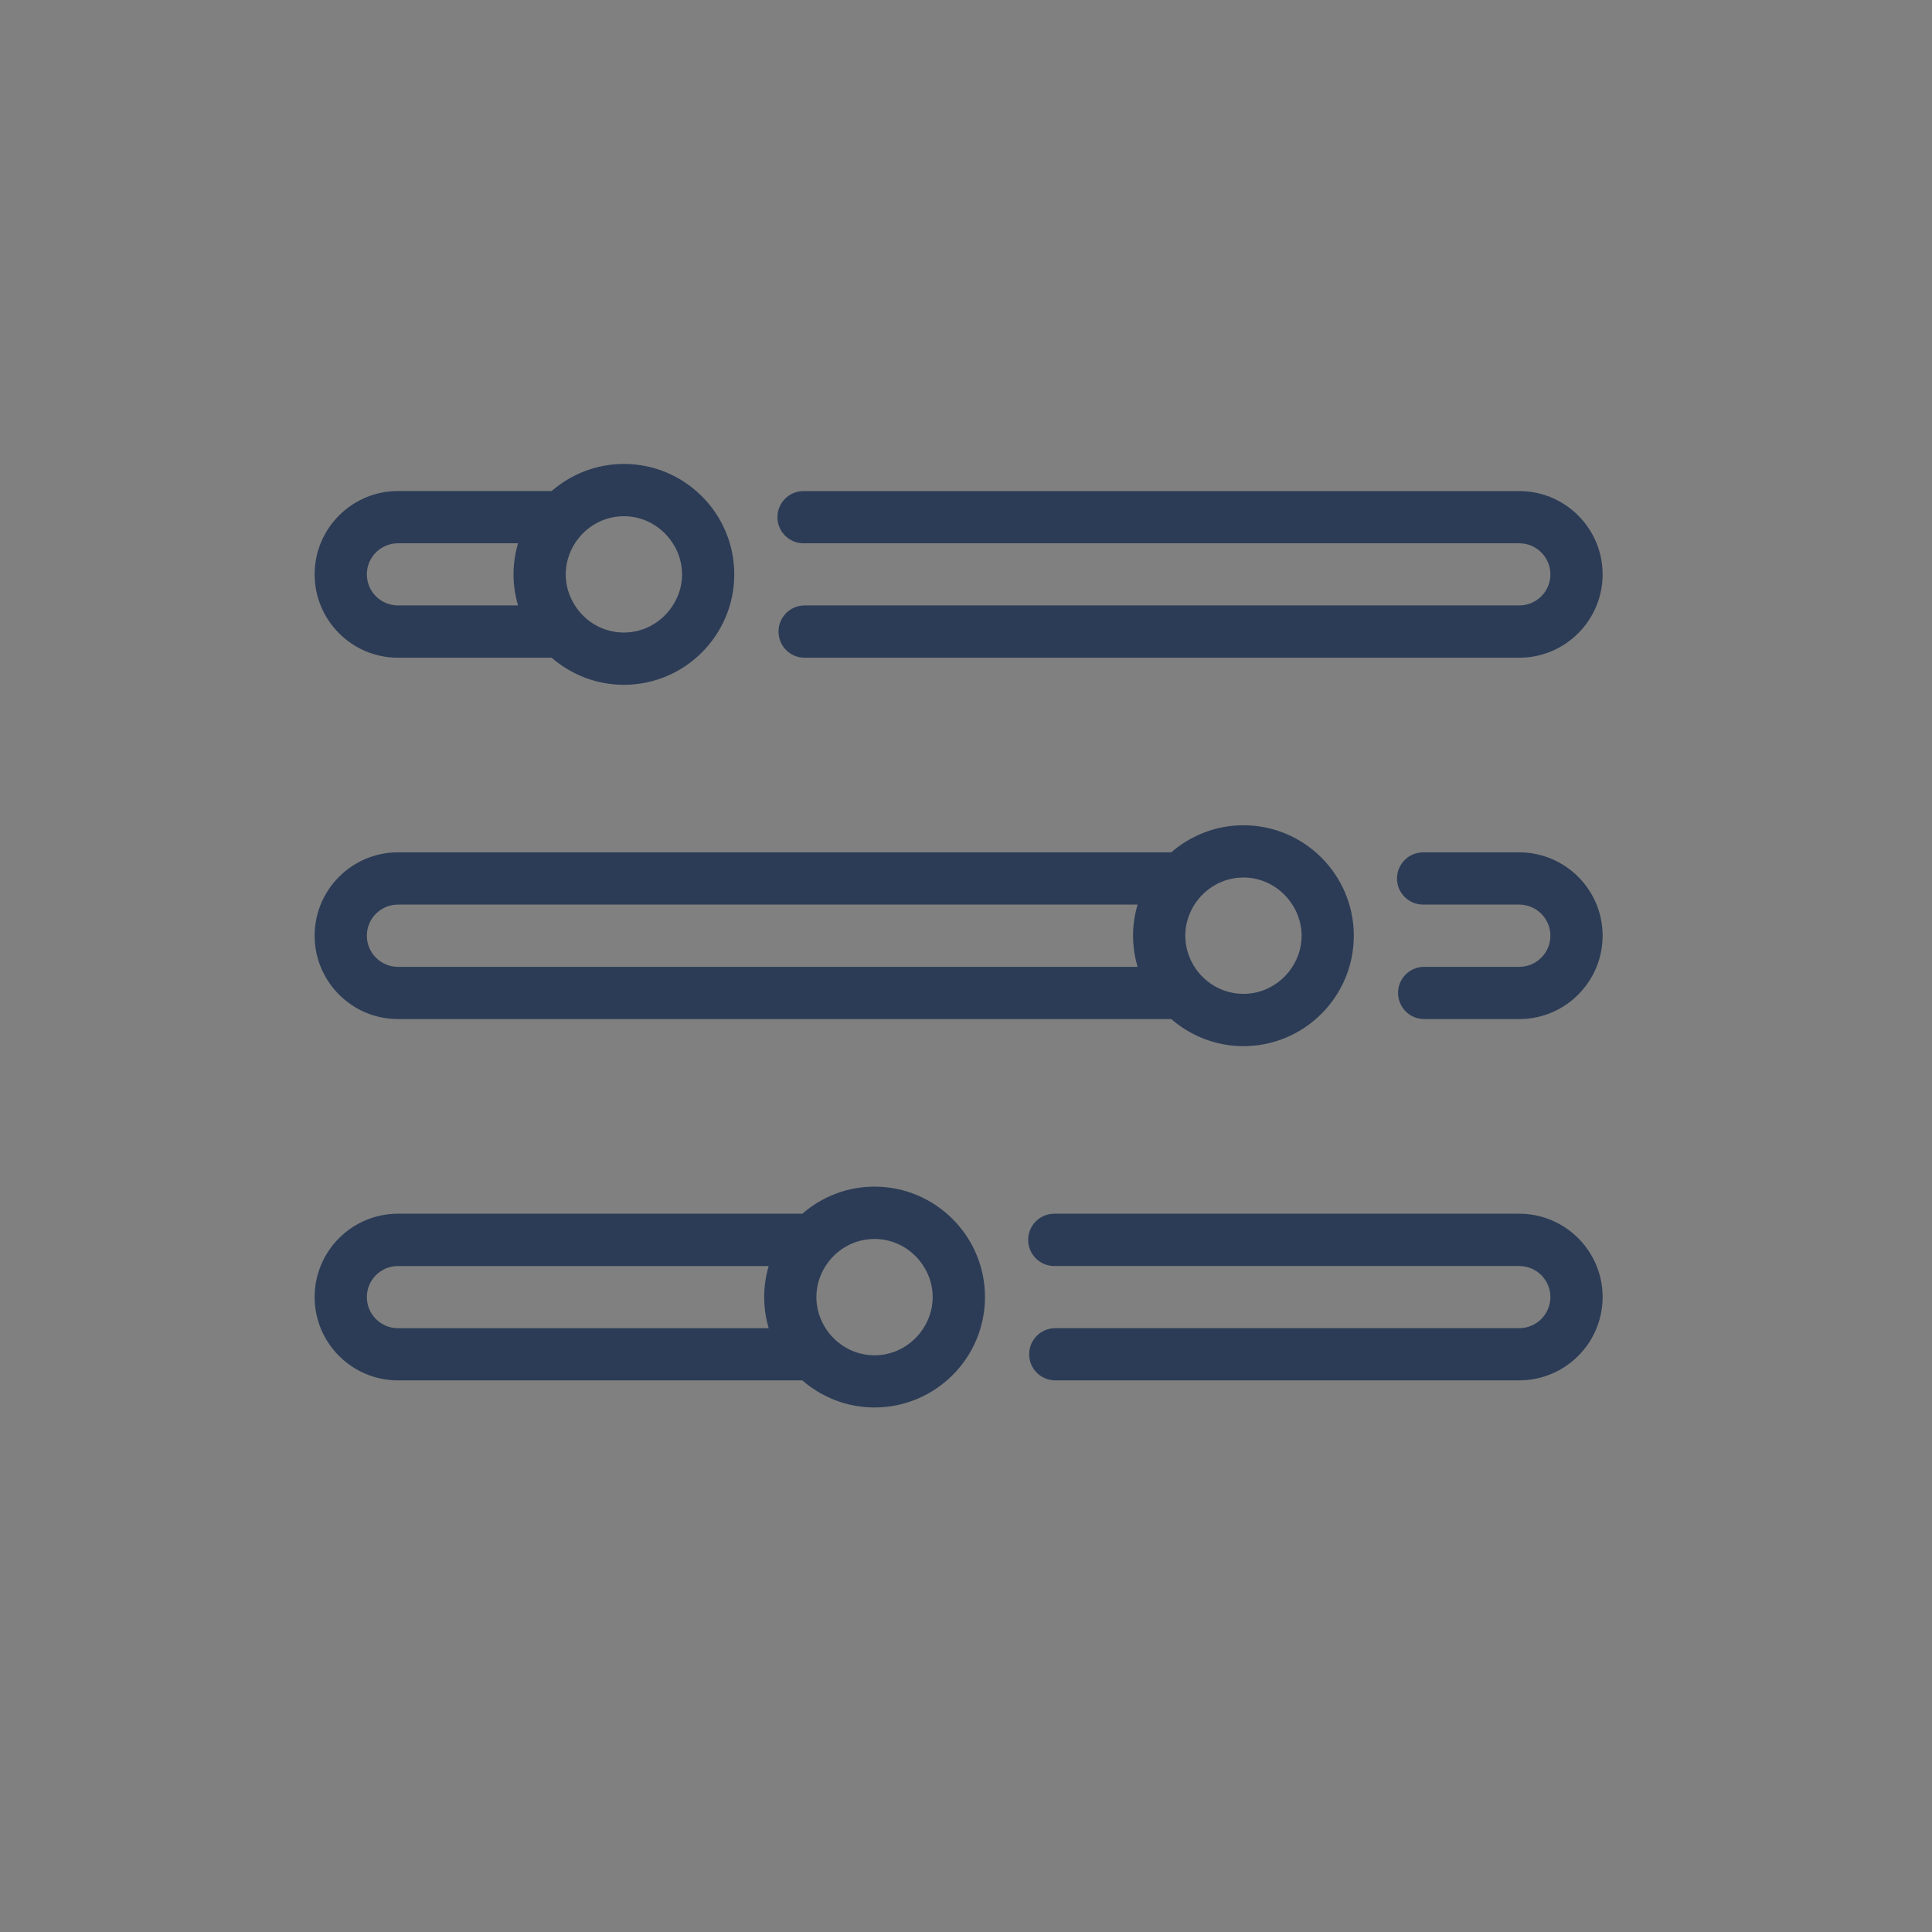
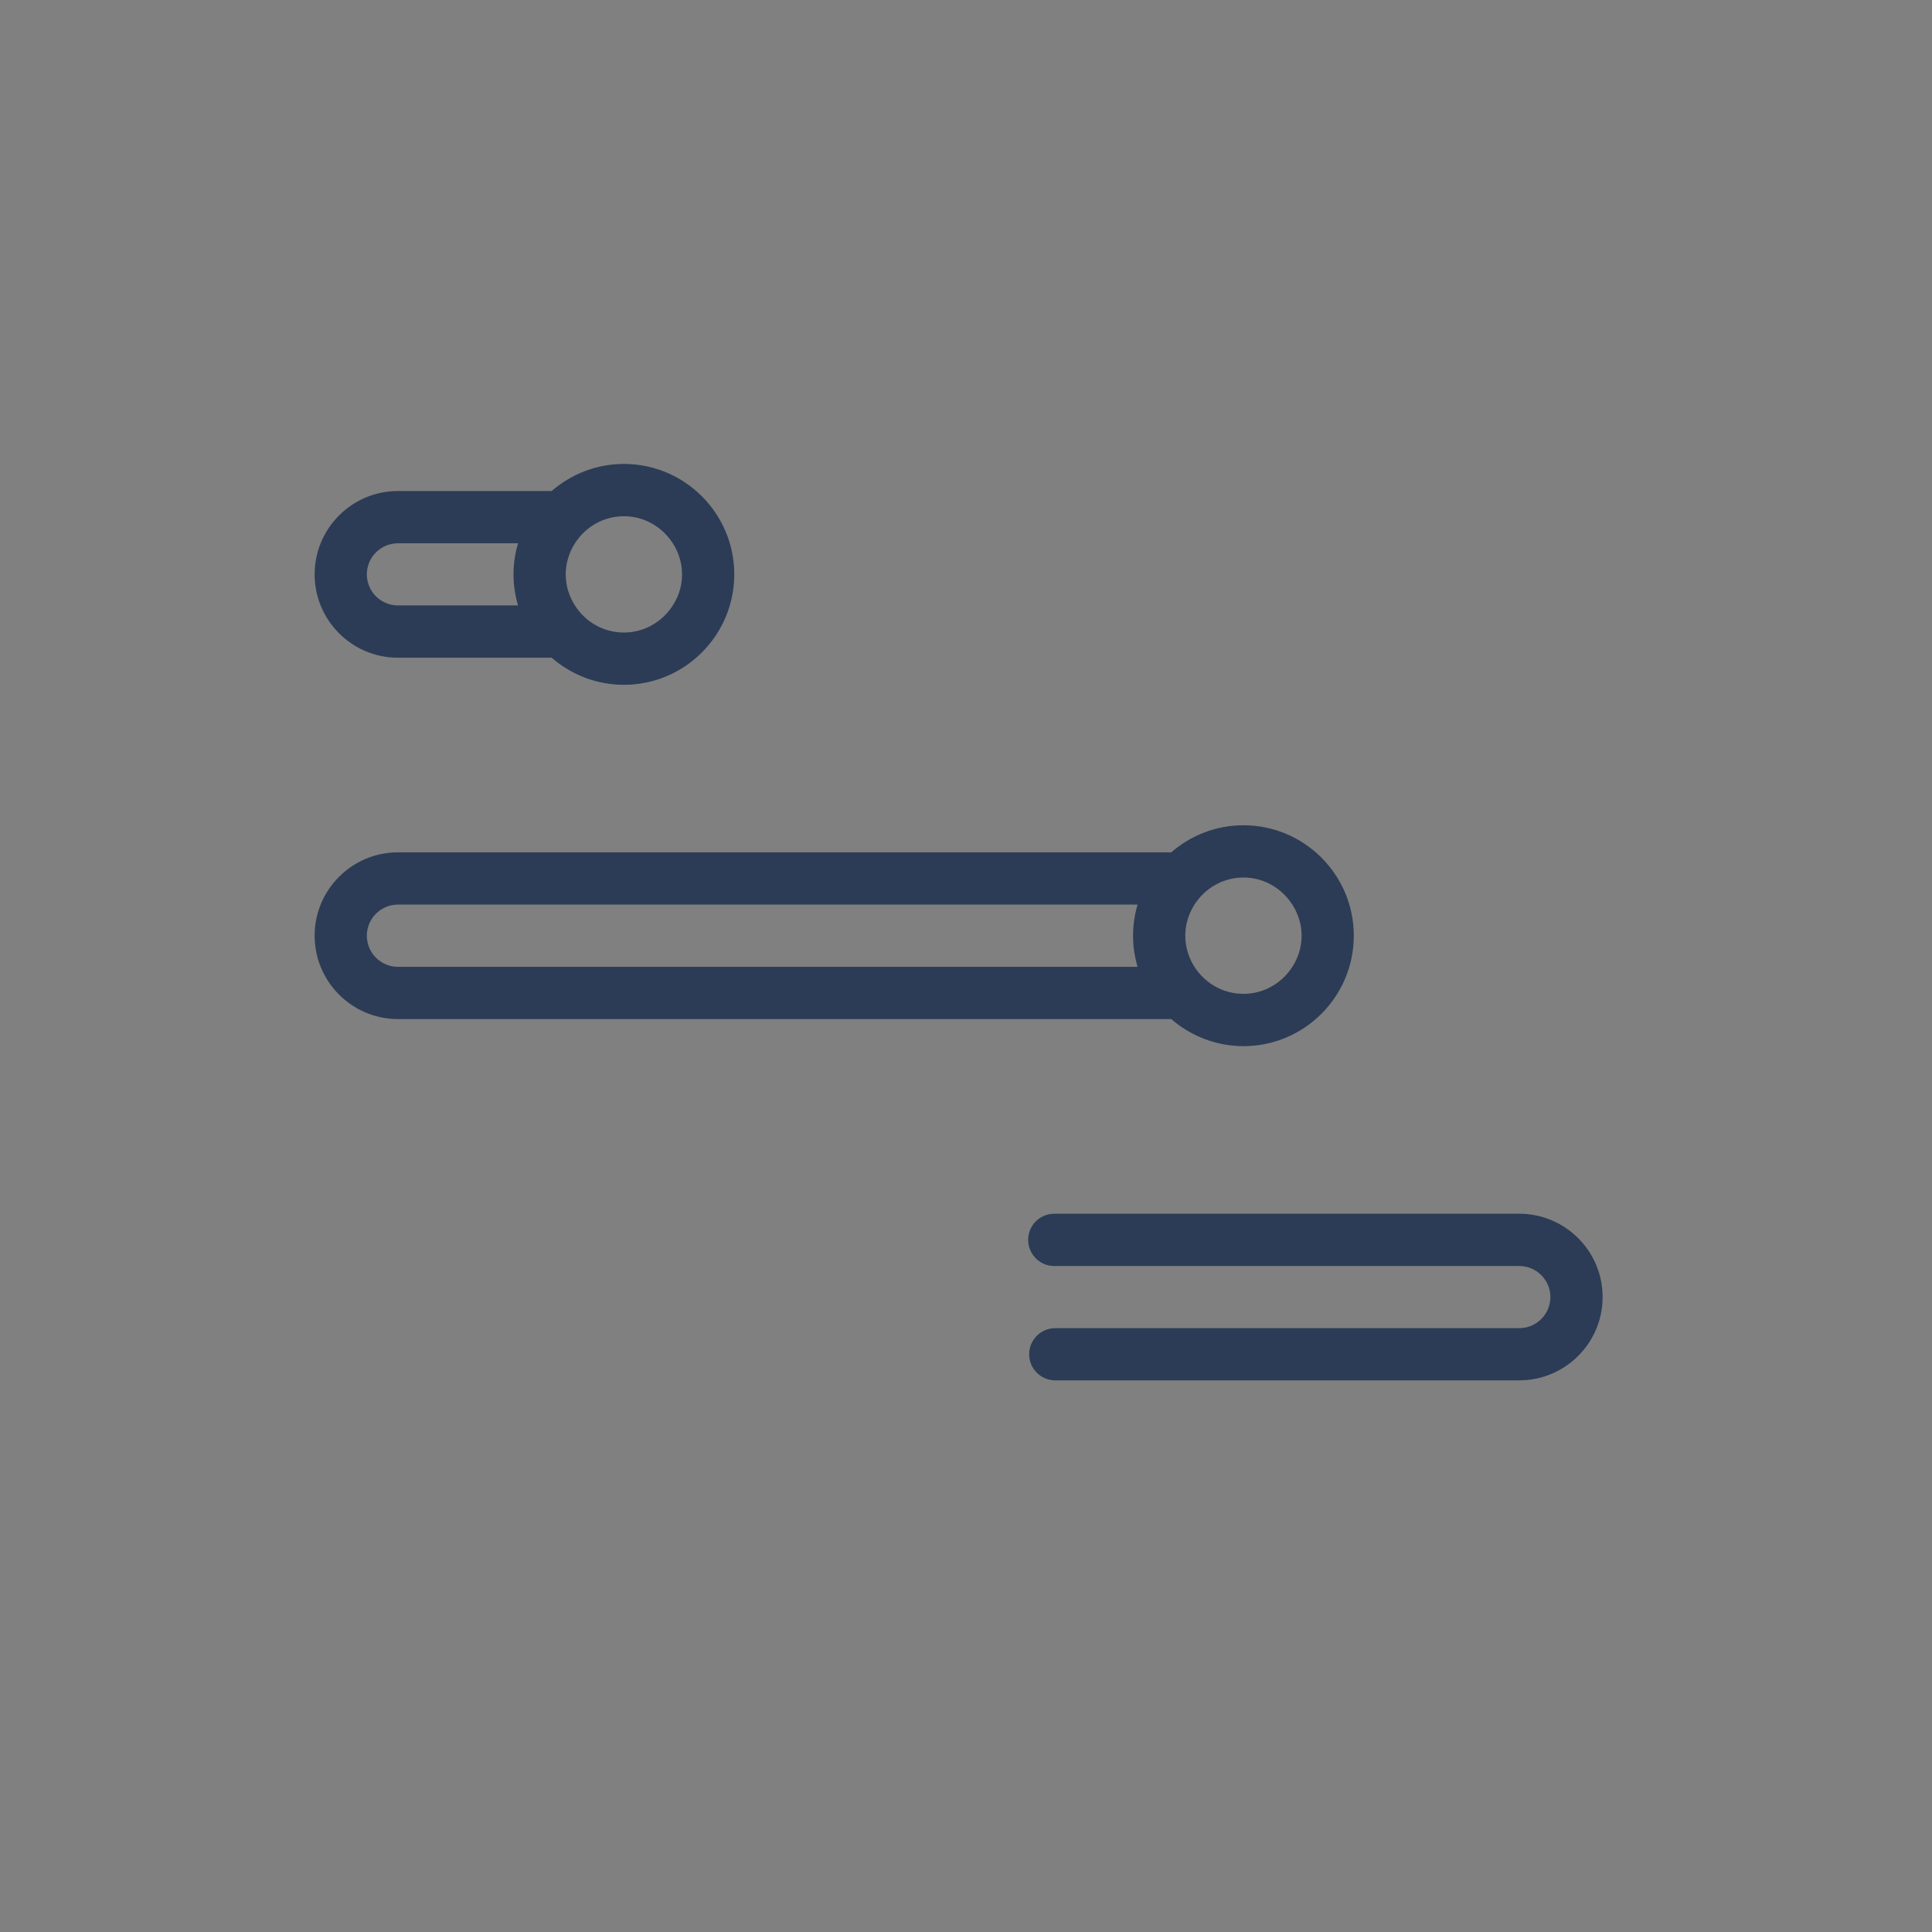
<svg xmlns="http://www.w3.org/2000/svg" version="1.1" id="Calque_1" x="0px" y="0px" width="85.04px" height="85.04px" viewBox="0 0 85.04 85.04" xml:space="preserve">
  <rect x="0" y="0" width="85.04" height="85.04" fill="#808080" stroke="none" />
-   <path fill="#FFFFFF" d="M648.401,1302.033c-3.732,0-6.759,3.024-6.759,6.758c0,3.731,3.026,6.758,6.759,6.758  s6.758-3.026,6.758-6.758C655.159,1305.058,652.134,1302.033,648.401,1302.033" />
-   <path fill-rule="evenodd" clip-rule="evenodd" fill="#FFFFFF" d="M634.885,1308.791c0-7.465,6.053-13.516,13.517-13.516  c7.465,0,13.516,6.051,13.516,13.516s-6.051,13.516-13.516,13.516C640.938,1322.307,634.885,1316.256,634.885,1308.791   M648.401,1297.979c-5.972,0-10.813,4.841-10.813,10.812s4.842,10.812,10.813,10.812c5.971,0,10.813-4.841,10.813-10.812  S654.372,1297.979,648.401,1297.979" />
  <g>
    <path fill="#2C3C56" d="M17.517,28.951h6.766c0.853,0.741,1.963,1.192,3.18,1.192c2.678,0,4.857-2.182,4.857-4.862   c0-2.681-2.18-4.86-4.857-4.86c-1.217,0-2.327,0.453-3.18,1.192h-6.766c-2.024,0-3.668,1.646-3.668,3.667   C13.848,27.304,15.493,28.951,17.517,28.951z M29.479,23.721c0.335,0.433,0.543,0.972,0.543,1.561c0,0.583-0.203,1.113-0.529,1.542   c-0.469,0.616-1.202,1.018-2.03,1.018c-0.91,0-1.703-0.476-2.157-1.192c-0.252-0.396-0.405-0.861-0.405-1.367   c0-0.504,0.153-0.971,0.405-1.368c0.454-0.713,1.247-1.192,2.157-1.192C28.283,22.721,29.01,23.118,29.479,23.721z M17.517,23.914   h5.285c-0.127,0.435-0.199,0.894-0.199,1.368c0,0.475,0.072,0.936,0.199,1.367h-5.285c-0.757,0-1.37-0.613-1.37-1.367   C16.147,24.528,16.76,23.914,17.517,23.914z" />
-     <path fill="#2C3C56" d="M35.371,23.914h31.502c0.754,0,1.37,0.614,1.37,1.368c0,0.754-0.616,1.367-1.37,1.367H35.415   c-0.635,0-1.148,0.517-1.148,1.151c0,0.636,0.513,1.151,1.148,1.151h31.458c2.023,0,3.669-1.647,3.669-3.669   c0-2.022-1.646-3.667-3.669-3.667H35.371c-0.636,0-1.151,0.512-1.151,1.148C34.22,23.399,34.735,23.914,35.371,23.914z" />
    <path fill="#2C3C56" d="M17.517,44.856h34.037c0.853,0.739,1.963,1.192,3.18,1.192c2.678,0,4.856-2.18,4.856-4.861   s-2.179-4.862-4.856-4.862c-1.217,0-2.327,0.453-3.18,1.192H17.517c-2.024,0-3.668,1.647-3.668,3.669S15.493,44.856,17.517,44.856z    M56.749,39.626c0.335,0.435,0.544,0.972,0.544,1.561c0,0.583-0.203,1.112-0.53,1.545c-0.47,0.612-1.201,1.014-2.029,1.014   c-0.91,0-1.703-0.478-2.157-1.189c-0.252-0.397-0.405-0.866-0.405-1.37s0.153-0.973,0.405-1.37   c0.454-0.711,1.247-1.192,2.157-1.192C55.554,38.625,56.28,39.022,56.749,39.626z M17.517,39.817h32.555   c-0.127,0.435-0.199,0.893-0.199,1.37c0,0.474,0.072,0.936,0.199,1.37H17.517c-0.757,0-1.37-0.616-1.37-1.37   S16.76,39.817,17.517,39.817z" />
-     <path fill="#2C3C56" d="M66.873,37.518h-4.232c-0.635,0-1.15,0.517-1.15,1.151c0,0.636,0.516,1.148,1.15,1.148h4.232   c0.754,0,1.37,0.616,1.37,1.37s-0.616,1.37-1.37,1.37h-4.187c-0.636,0-1.149,0.512-1.149,1.148c0,0.634,0.514,1.151,1.149,1.151   h4.187c2.023,0,3.669-1.646,3.669-3.669S68.896,37.518,66.873,37.518z" />
    <path fill="#2C3C56" d="M66.873,53.424h-20.47c-0.634,0-1.147,0.516-1.147,1.151c0,0.634,0.514,1.151,1.147,1.151h20.47   c0.754,0,1.37,0.612,1.37,1.366c0,0.755-0.616,1.369-1.37,1.369H46.448c-0.636,0-1.148,0.516-1.148,1.15   c0,0.633,0.513,1.148,1.148,1.148h20.425c2.023,0,3.669-1.646,3.669-3.668S68.896,53.424,66.873,53.424z" />
-     <path fill="#2C3C56" d="M38.495,52.231c-1.217,0-2.326,0.451-3.177,1.192H17.517c-2.024,0-3.668,1.646-3.668,3.669   s1.645,3.668,3.668,3.668h17.798c0.854,0.739,1.963,1.192,3.18,1.192c2.679,0,4.861-2.179,4.861-4.86   C43.356,54.413,41.174,52.231,38.495,52.231z M36.338,58.462c-0.252-0.397-0.404-0.865-0.404-1.369   c0-0.505,0.152-0.972,0.404-1.366c0.456-0.717,1.249-1.192,2.157-1.192c0.824,0,1.547,0.395,2.016,0.998   c0.336,0.435,0.543,0.972,0.543,1.561c0,0.582-0.202,1.112-0.53,1.545c-0.468,0.612-1.2,1.017-2.03,1.017   C37.586,59.654,36.793,59.175,36.338,58.462z M17.517,58.462c-0.757,0-1.37-0.614-1.37-1.369c0-0.754,0.613-1.366,1.37-1.366   h16.318c-0.127,0.431-0.199,0.893-0.199,1.366c0,0.477,0.072,0.934,0.199,1.369H17.517z" />
  </g>
</svg>